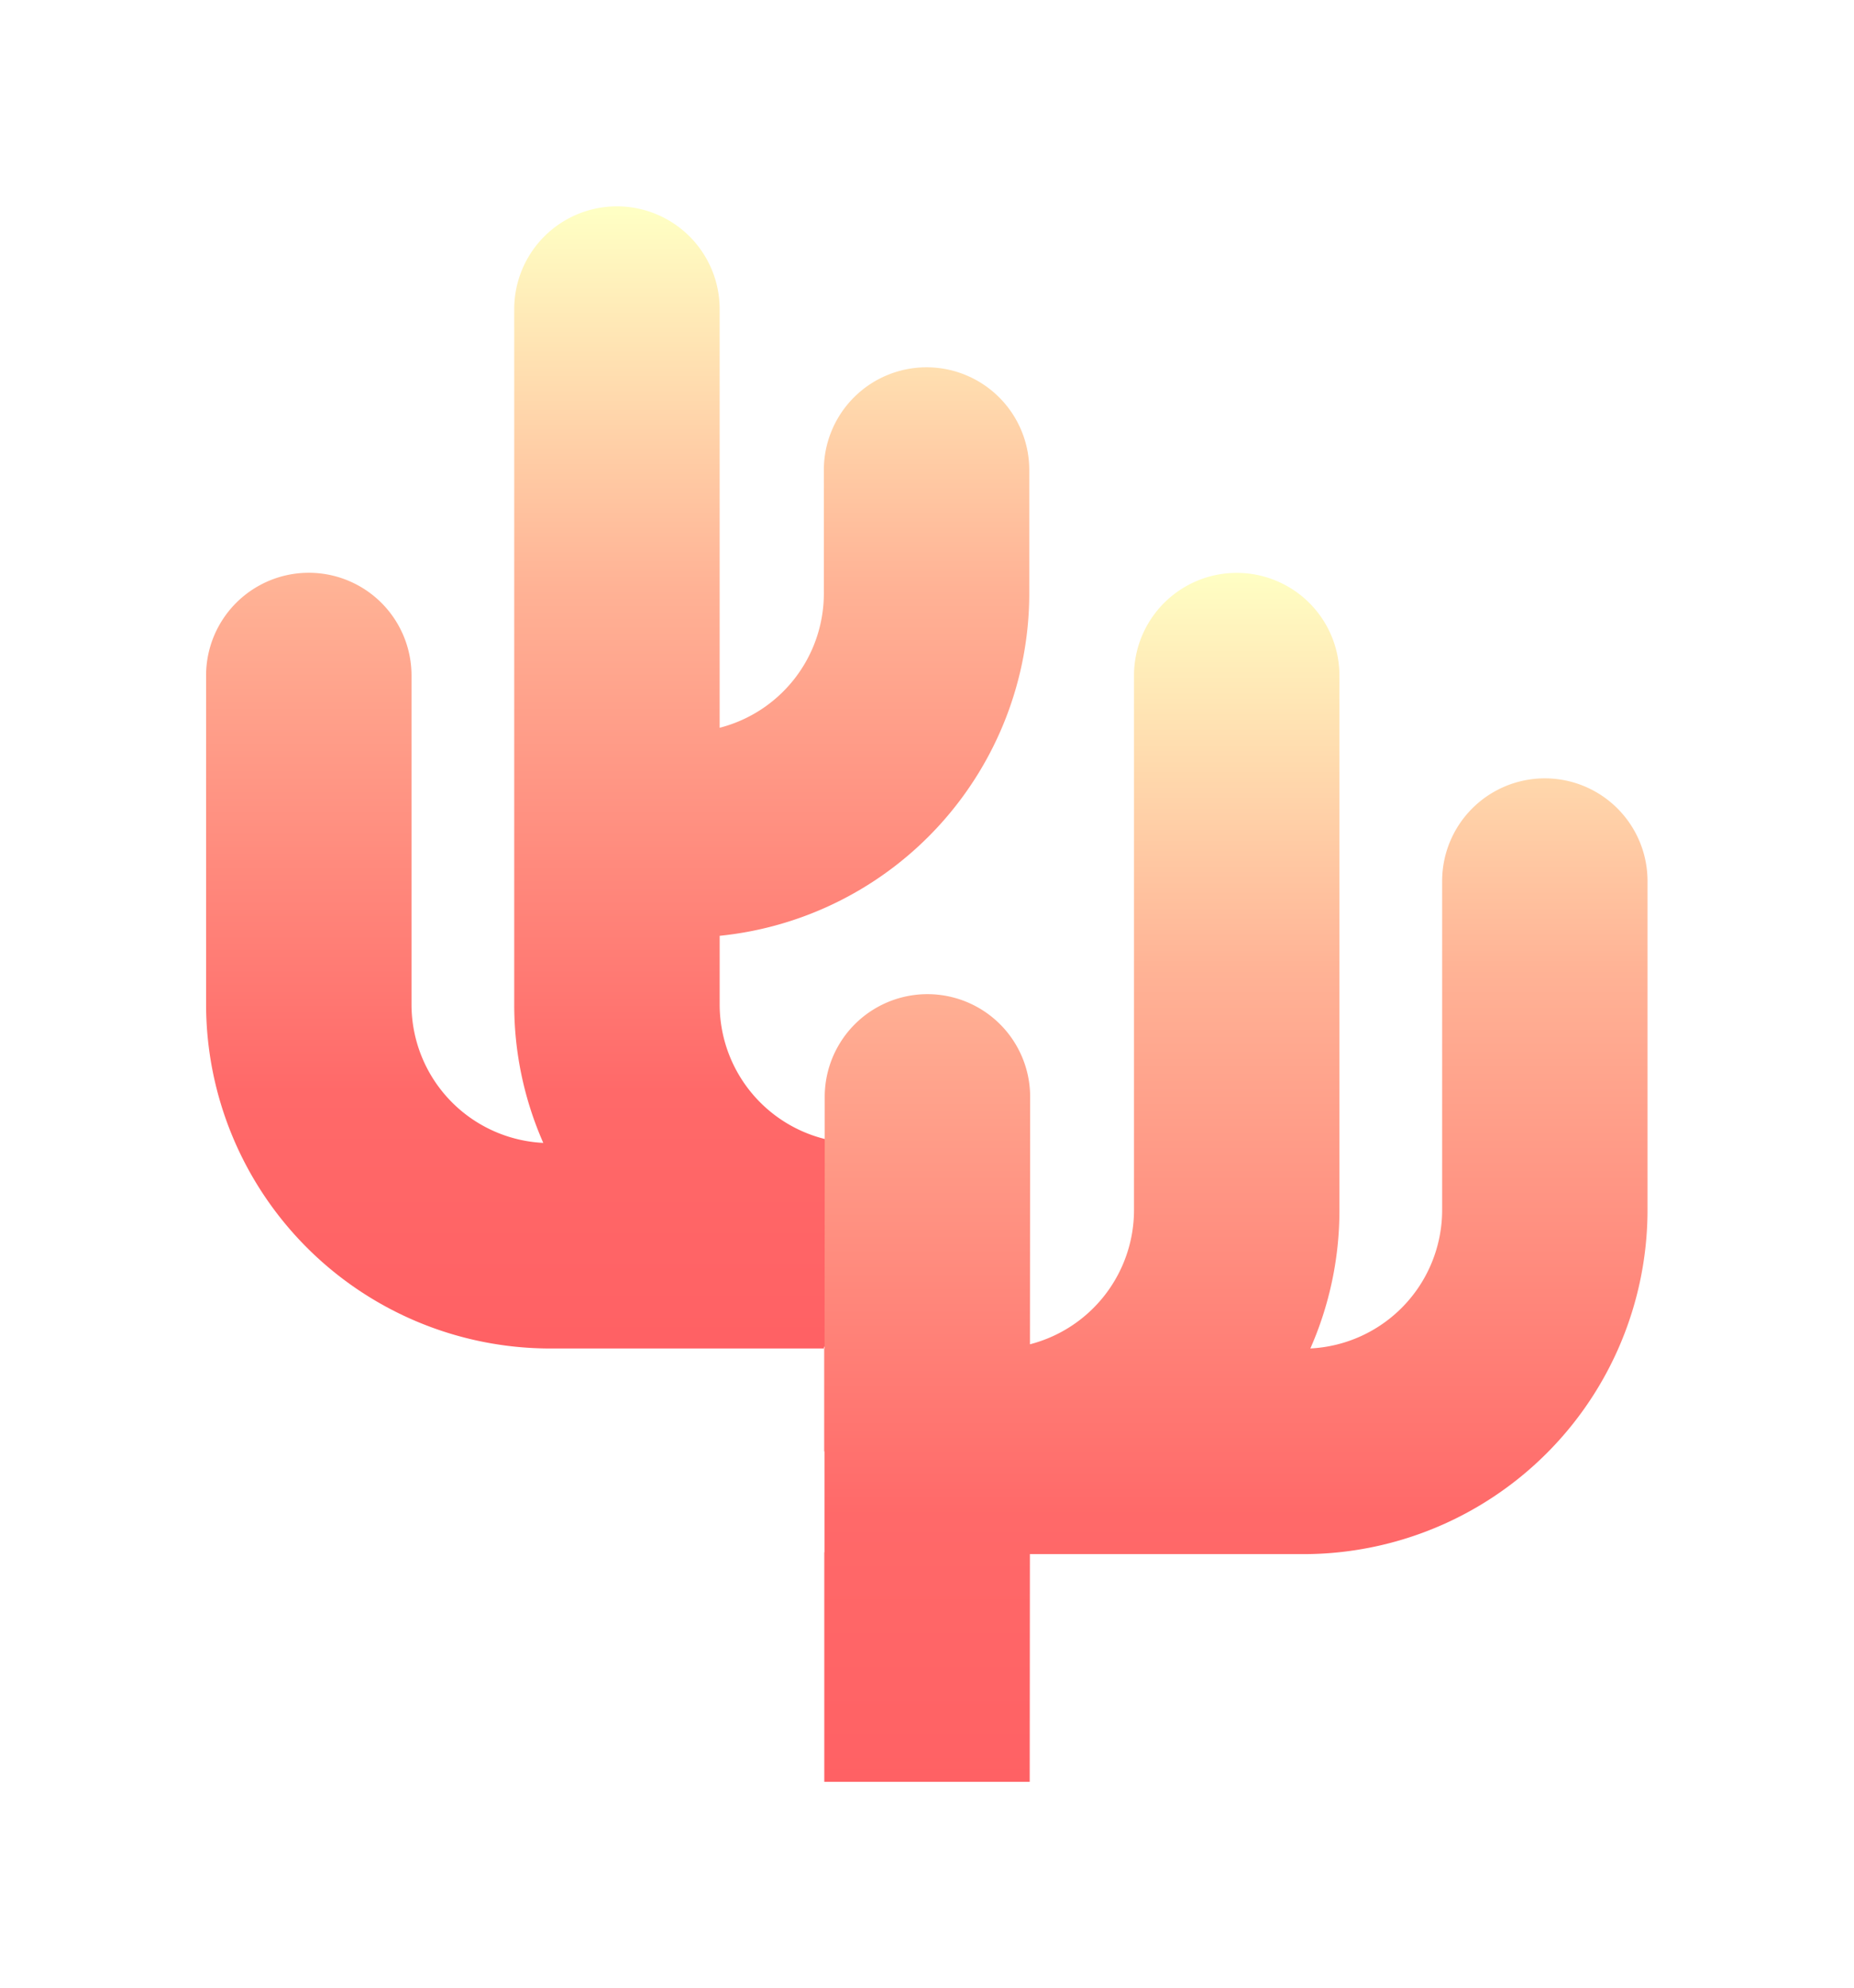
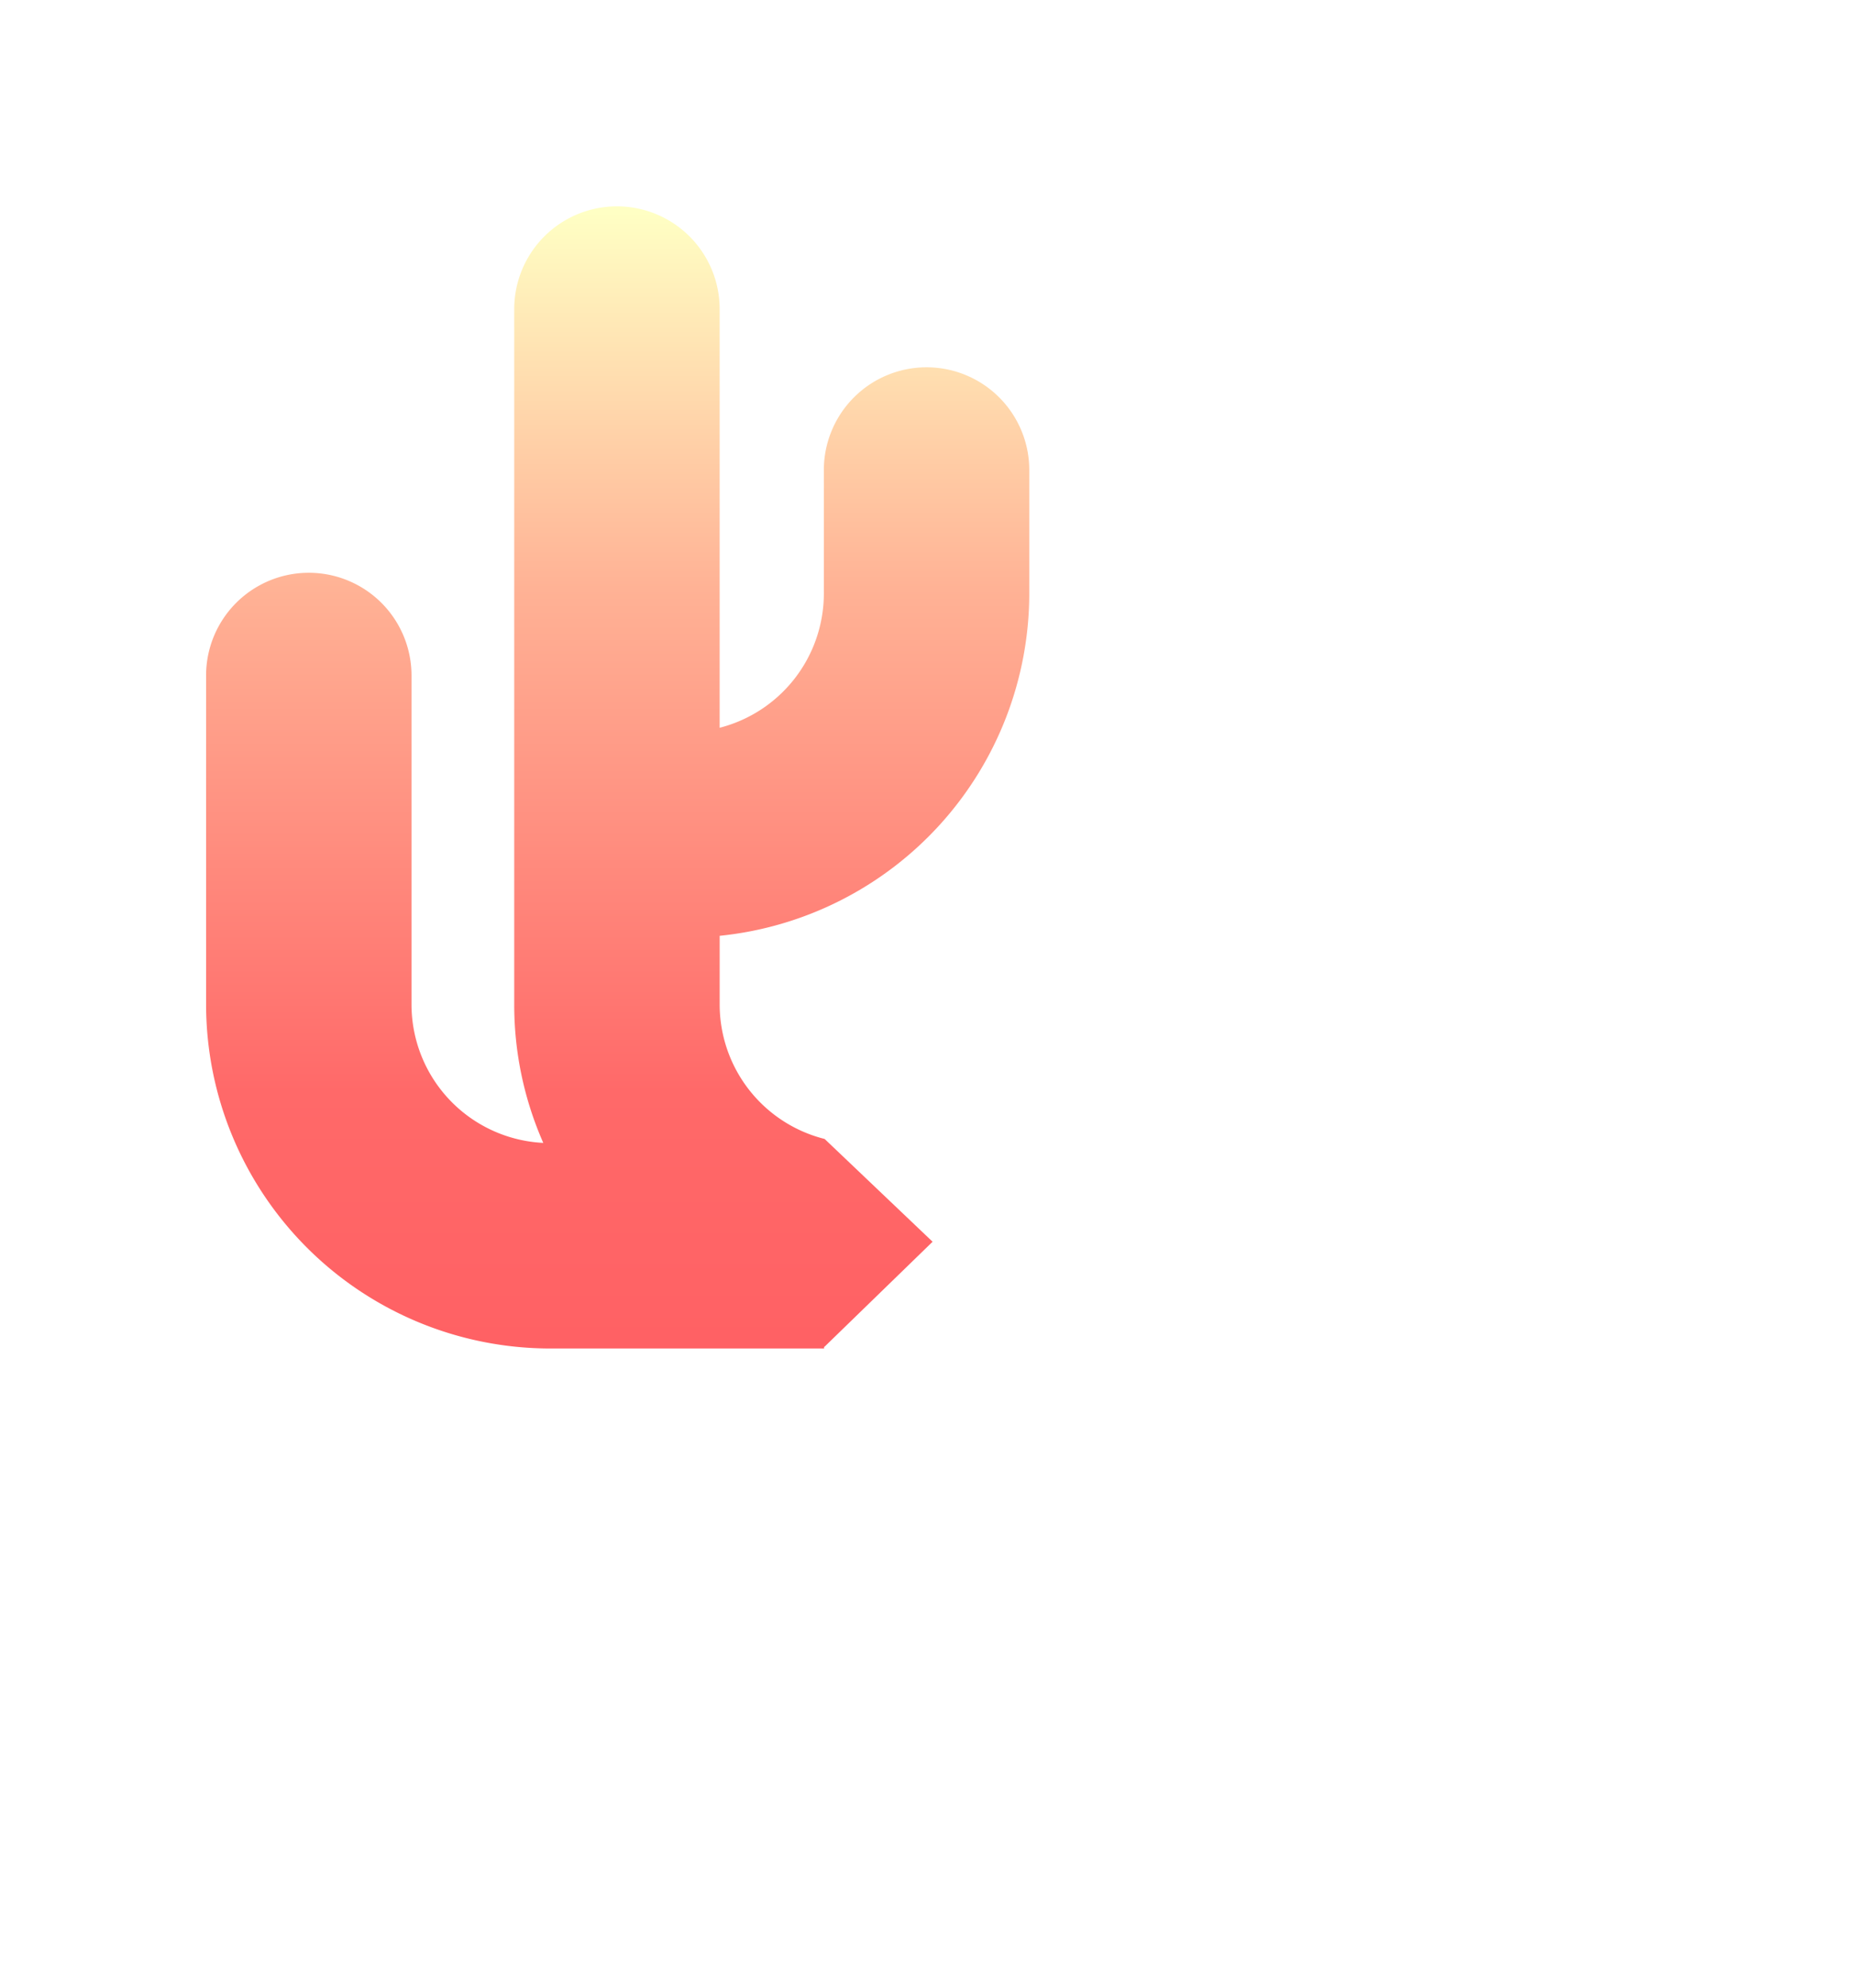
<svg xmlns="http://www.w3.org/2000/svg" width="80.884" height="86.709" viewBox="0 0 80.884 86.709">
  <defs>
    <linearGradient id="linear-gradient" x1="0.5" x2="0.5" y2="1" gradientUnits="objectBoundingBox">
      <stop offset="0" stop-color="#ffffc4" />
      <stop offset="0.333" stop-color="#ffb295" />
      <stop offset="0.778" stop-color="#ff6969" />
      <stop offset="1" stop-color="#ff6164" />
    </linearGradient>
    <filter id="Path_2" x="0" y="0" width="53.913" height="67.817" filterUnits="userSpaceOnUse">
      <feOffset dy="3" input="SourceAlpha" />
      <feGaussianBlur stdDeviation="3" result="blur" />
      <feFlood flood-opacity="0.161" />
      <feComposite operator="in" in2="blur" />
      <feComposite in="SourceGraphic" />
    </filter>
    <filter id="Path_3" x="26.961" y="15.982" width="53.923" height="70.727" filterUnits="userSpaceOnUse">
      <feOffset dy="3" input="SourceAlpha" />
      <feGaussianBlur stdDeviation="3" result="blur-2" />
      <feFlood flood-opacity="0.161" />
      <feComposite operator="in" in2="blur-2" />
      <feComposite in="SourceGraphic" />
    </filter>
  </defs>
  <g id="coral-svgrepo-com" transform="translate(-12.704 6)">
    <g transform="matrix(1, 0, 0, 1, 12.7, -6)" filter="url(#Path_2)">
      <path id="Path_2-2" data-name="Path 2" d="M53.137,7.02A4.481,4.481,0,0,0,48.656,11.5v5.39a6.05,6.05,0,0,1-4.546,5.852V4.481a4.481,4.481,0,0,0-8.962,0V34.816a14.916,14.916,0,0,0,1.268,6.032,6.047,6.047,0,0,1-5.749-6.032V20.463a4.481,4.481,0,1,0-8.962,0V34.815a15.019,15.019,0,0,0,15,15H48.666v-.073h.016L53.4,45.159,48.69,40.676a6.05,6.05,0,0,1-4.579-5.86v-3A15.023,15.023,0,0,0,57.618,16.892V11.5A4.481,4.481,0,0,0,53.137,7.02Z" transform="translate(-12.71 6)" fill="url(#linear-gradient)" />
    </g>
    <g transform="matrix(1, 0, 0, 1, 12.7, -6)" filter="url(#Path_3)">
-       <path id="Path_3-2" data-name="Path 3" d="M254.051,128.058a4.481,4.481,0,0,0-4.481,4.481v14.352a6.047,6.047,0,0,1-5.749,6.032,14.916,14.916,0,0,0,1.268-6.032V123.577a4.481,4.481,0,0,0-8.962,0v23.314a6.05,6.05,0,0,1-4.54,5.851l.009-10.79a4.481,4.481,0,0,0-8.962,0v2.016s0,.864,0,.864l-.007,8.026v.072h-.016v4.481h.012l0,4.405h-.008V166.3h0l0,5.524h8.962l.008-9.93H243.53a15.019,15.019,0,0,0,15-15V132.539A4.481,4.481,0,0,0,254.051,128.058Z" transform="translate(-186.65 -97.11)" fill="url(#linear-gradient)" />
-     </g>
+       </g>
    <g id="Group_2" data-name="Group 2" transform="translate(21.704 12.411)">
-       <path id="Path_5" data-name="Path 5" d="M4.481,4.481h0Z" transform="translate(13.443 8.962)" fill="url(#linear-gradient)" />
-     </g>
+       </g>
  </g>
</svg>